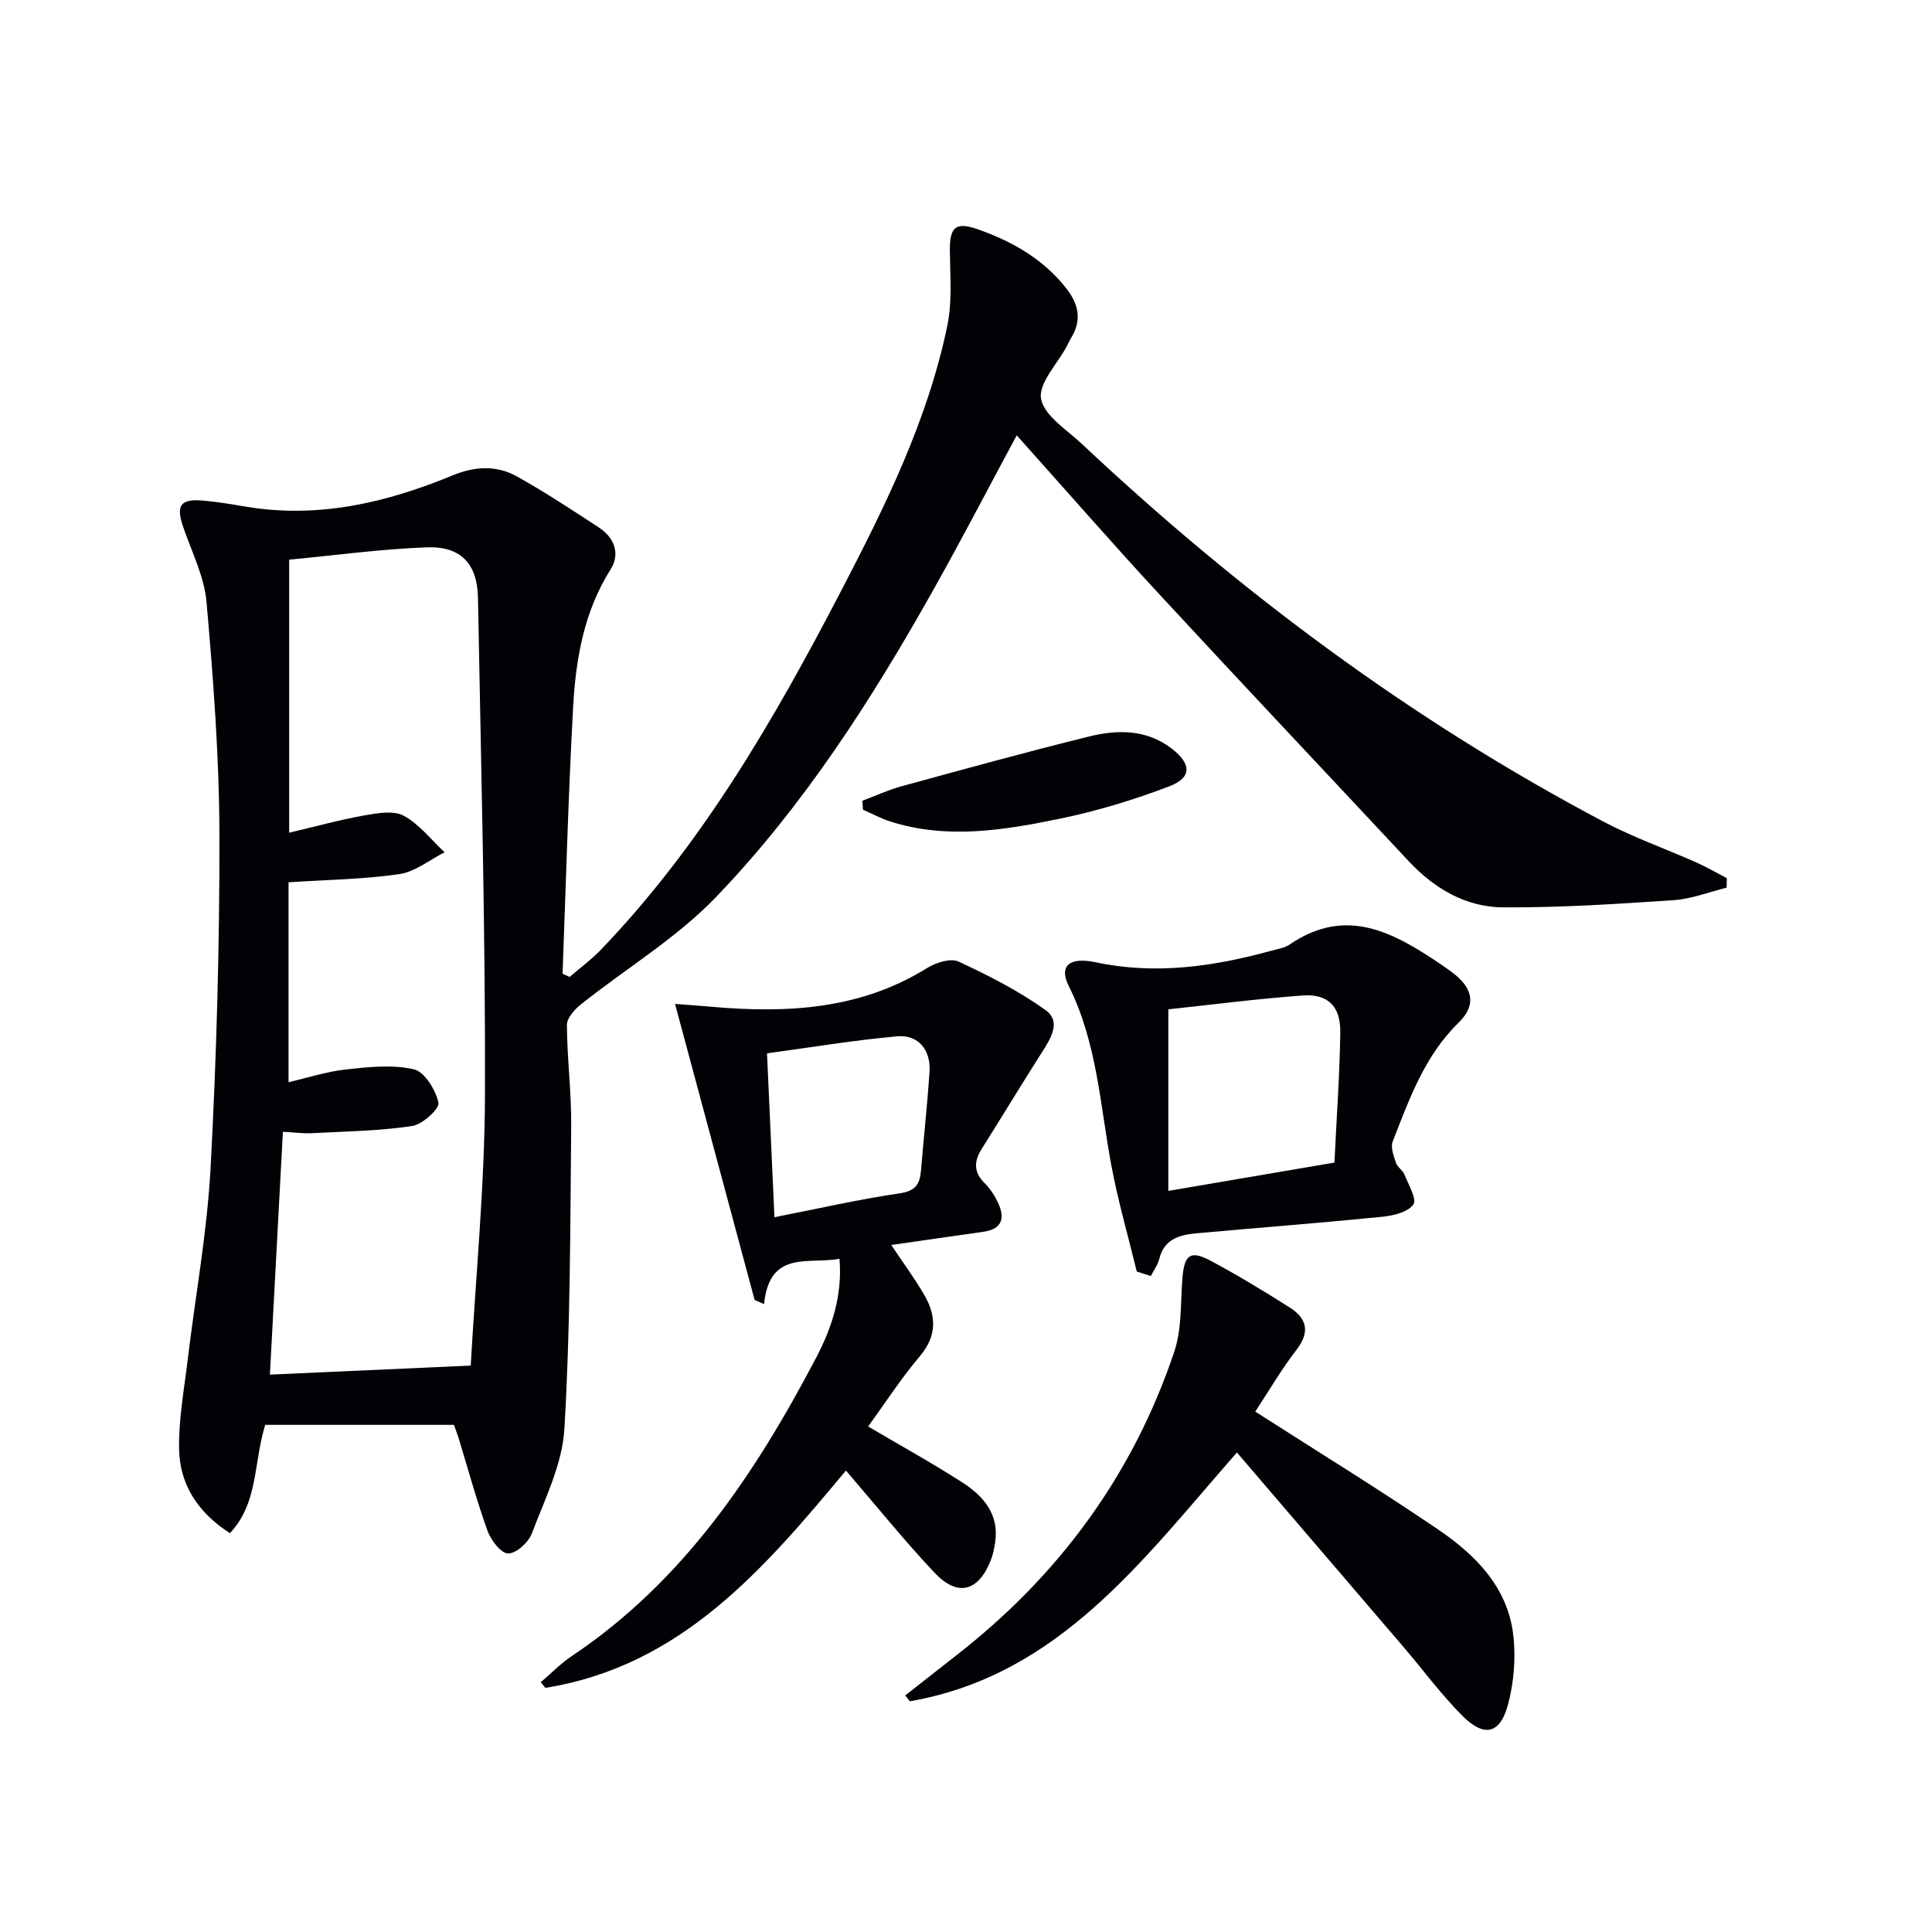
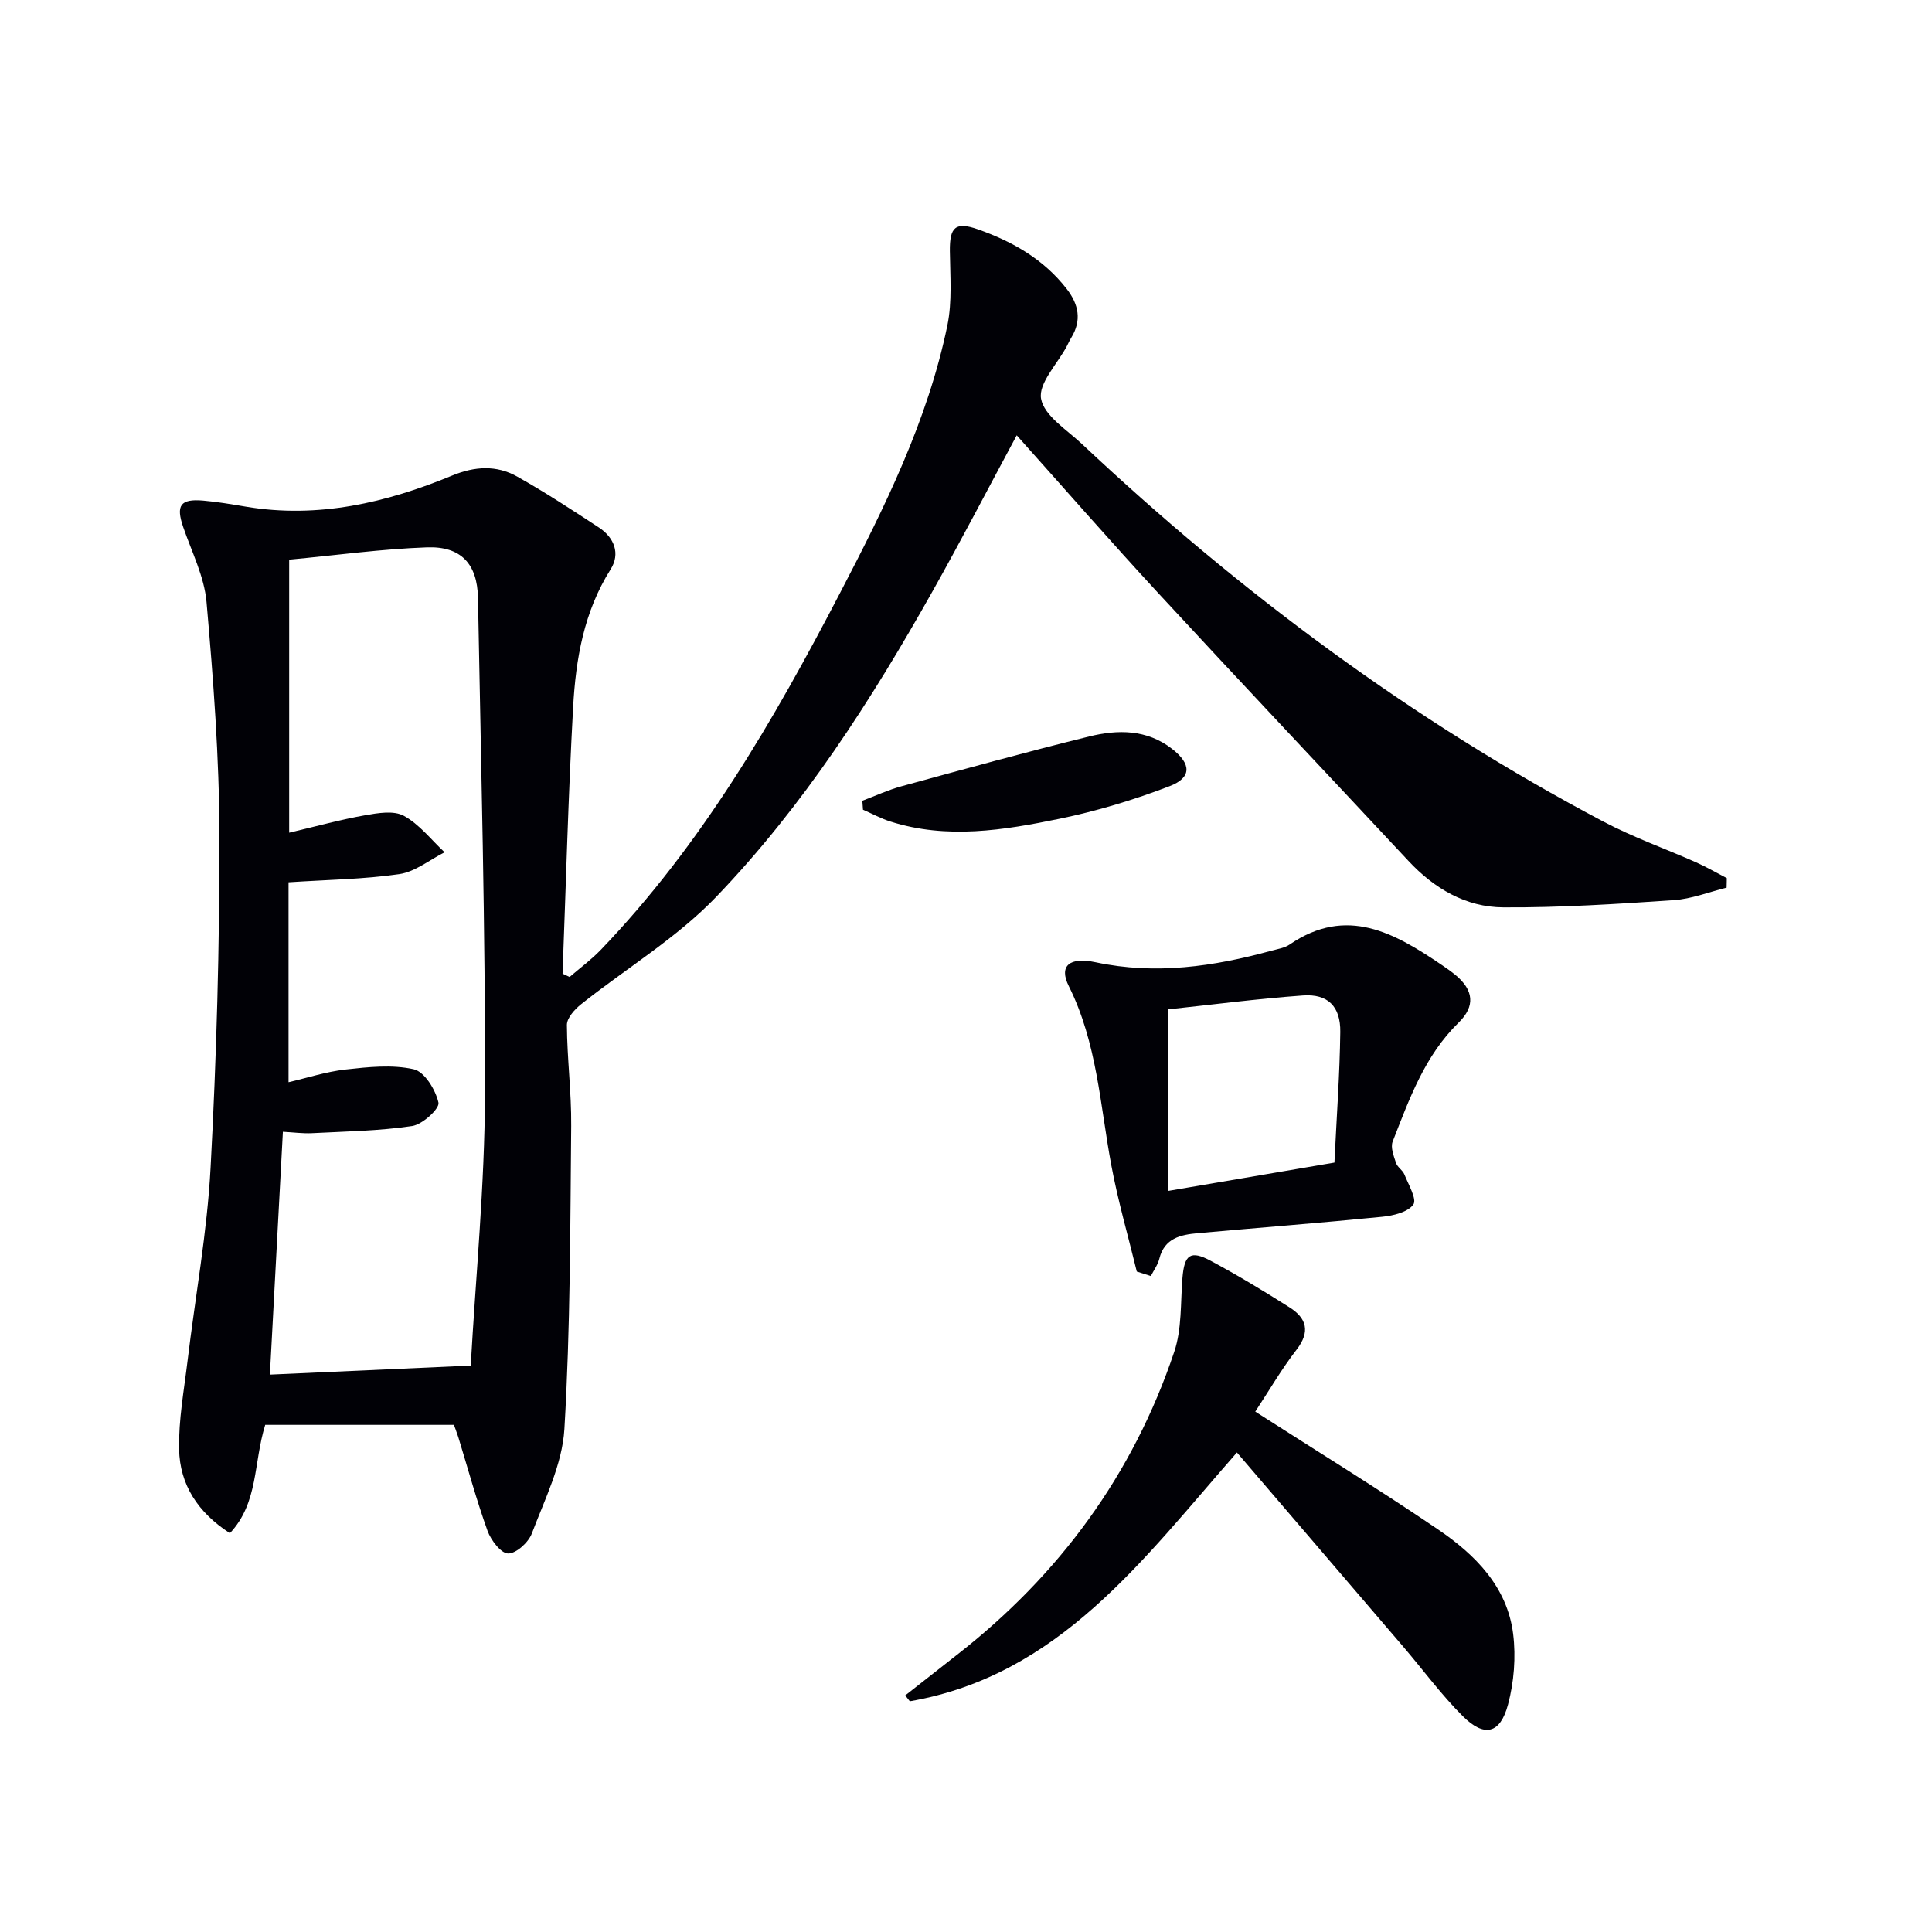
<svg xmlns="http://www.w3.org/2000/svg" enable-background="new 0 0 400 400" viewBox="0 0 400 400">
  <g fill="#010106">
    <path d="m93.98 295c-13.39 0-26.32 0-39.07 0-2.46 7.93-1.38 16.12-7.31 22.43-6.62-4.27-10.38-10.04-10.52-17.39-.12-6.08 1.02-12.2 1.75-18.28 1.6-13.34 4.06-26.63 4.77-40.01 1.23-22.92 1.87-45.89 1.83-68.84-.03-16.09-1.26-32.21-2.67-48.26-.46-5.29-3.08-10.41-4.84-15.56-1.52-4.45-.59-5.85 4.12-5.45 2.97.25 5.93.77 8.88 1.26 14.94 2.5 29.04-.8 42.72-6.45 4.66-1.92 9.16-2.18 13.42.21 5.79 3.24 11.36 6.9 16.92 10.54 3.2 2.1 4.49 5.42 2.45 8.66-5.54 8.77-7.22 18.56-7.77 28.52-1.01 18.39-1.49 36.81-2.19 55.21.49.23.97.46 1.46.68 2.16-1.86 4.49-3.57 6.46-5.62 20.87-21.73 35.78-47.47 49.57-73.96 9.22-17.7 18.1-35.58 22.18-55.3 1.02-4.95.58-10.25.52-15.38-.06-5 1.14-6.18 5.86-4.51 7.14 2.52 13.58 6.19 18.34 12.33 2.49 3.21 3.13 6.52.91 10.13-.35.56-.61 1.18-.92 1.76-1.95 3.65-5.89 7.66-5.31 10.84.64 3.51 5.31 6.4 8.44 9.34 32.66 30.69 68.33 57.26 108.02 78.22 6.15 3.25 12.77 5.58 19.14 8.41 2.18.97 4.26 2.18 6.38 3.28-.01.66-.03 1.31-.04 1.97-3.65.9-7.26 2.34-10.95 2.59-11.75.79-23.53 1.56-35.3 1.49-7.75-.04-14.29-3.9-19.64-9.63-17.26-18.5-34.64-36.88-51.81-55.46-9.82-10.63-19.34-21.54-29.28-32.64-5.88 10.93-11.44 21.64-17.35 32.15-12.75 22.7-26.82 44.61-44.88 63.42-8.17 8.51-18.65 14.8-27.98 22.23-1.32 1.05-2.92 2.83-2.92 4.27.04 6.97.95 13.94.89 20.9-.2 20.93-.17 41.89-1.41 62.77-.44 7.33-4.07 14.54-6.74 21.62-.7 1.85-3.23 4.16-4.91 4.14-1.47-.01-3.56-2.75-4.26-4.68-2.29-6.38-4.07-12.94-6.06-19.43-.35-1.08-.77-2.14-.9-2.52zm3.48-12.27c1.02-18.31 2.89-37.21 2.95-56.12.1-34.27-.83-68.55-1.45-102.83-.13-7.04-3.53-10.71-10.54-10.46-9.38.33-18.72 1.63-28.55 2.55v56.53c5.78-1.36 10.69-2.72 15.68-3.6 2.66-.47 5.97-1.04 8.07.11 3.22 1.76 5.66 4.96 8.43 7.55-3.12 1.57-6.1 4.04-9.38 4.52-7.32 1.07-14.78 1.15-22.93 1.69v41.39c3.74-.86 7.72-2.17 11.8-2.63 4.69-.52 9.63-1.06 14.12-.05 2.23.5 4.53 4.25 5.12 6.91.27 1.23-3.3 4.52-5.44 4.84-6.83 1.02-13.81 1.12-20.73 1.48-1.89.1-3.8-.17-6.04-.29-.93 17.42-1.83 34.22-2.69 50.28 14.04-.64 27.23-1.23 41.58-1.87z" />
-     <path d="m184.52 257.76c2.47 3.69 4.8 6.86 6.78 10.23 2.57 4.38 2.75 8.55-.88 12.83-3.85 4.54-7.1 9.59-10.68 14.52 6.69 3.94 13.21 7.54 19.46 11.56 4.33 2.79 7.67 6.51 6.85 12.32-.19 1.3-.45 2.63-.93 3.84-2.55 6.46-6.86 7.62-11.63 2.56-6.26-6.64-12-13.78-18.35-21.16-16.89 20.27-34.05 40.48-62.22 44.99-.32-.38-.65-.77-.97-1.15 2.11-1.8 4.07-3.84 6.36-5.38 23.17-15.49 38.05-37.78 50.68-61.85 3.23-6.16 5.44-12.8 4.82-20.45-6.41 1.19-14.48-1.91-15.62 9.37-.65-.28-1.3-.56-1.95-.84-5.44-20.25-10.89-40.5-16.48-61.3 2.12.17 4.84.35 7.55.59 15.6 1.37 30.77.6 44.62-8.01 1.82-1.13 4.88-2.11 6.52-1.35 6.23 2.89 12.44 6.06 18.01 10.04 3.36 2.4 1.05 5.95-.82 8.88-4.19 6.57-8.22 13.25-12.38 19.85-1.61 2.57-1.73 4.8.58 7.09 1.16 1.15 2.11 2.61 2.8 4.1 1.5 3.22.82 5.46-3.13 6-6.17.86-12.35 1.77-18.99 2.72zm-24.18-5.75c9.33-1.83 17.57-3.72 25.92-4.94 3.29-.48 4.19-1.91 4.42-4.72.56-6.78 1.3-13.56 1.77-20.35.32-4.59-2.29-7.84-6.73-7.44-8.85.8-17.63 2.26-26.92 3.52.53 11.7 1.03 22.6 1.54 33.93z" />
    <path d="m259.89 292.26c13.04 8.36 25.64 16.1 37.85 24.4 7.68 5.22 14.32 11.85 15.54 21.64.59 4.77.18 9.95-1.06 14.6-1.62 6.08-4.89 6.86-9.36 2.42-4.46-4.44-8.22-9.59-12.33-14.39-11.34-13.26-22.7-26.5-34.44-40.21-19.56 22.3-36.83 46.15-67.72 51.51-.32-.4-.64-.81-.95-1.21 3.58-2.81 7.15-5.62 10.73-8.42 21.14-16.5 36.43-37.29 44.97-62.74 1.59-4.74 1.28-10.13 1.69-15.24.39-4.86 1.63-5.85 5.88-3.57 5.56 2.98 10.98 6.25 16.31 9.64 3.52 2.23 4.33 5.01 1.44 8.75-3.13 4.05-5.72 8.52-8.55 12.82z" />
    <path d="m235.36 263.26c-1.78-7.32-3.89-14.59-5.27-21.98-2.34-12.52-2.94-25.37-8.81-37.12-2.09-4.19.12-6.09 5.58-4.93 12.39 2.64 24.43.88 36.39-2.4 1.28-.35 2.71-.56 3.76-1.28 11.84-8.09 21.75-2.37 31.56 4.28.96.65 1.92 1.33 2.82 2.07 3.69 3.09 4.1 6.4.62 9.8-7.05 6.88-10.23 15.84-13.67 24.64-.48 1.22.22 3.01.69 4.43.29.89 1.39 1.51 1.74 2.4.83 2.09 2.63 5.12 1.85 6.21-1.14 1.59-4.14 2.31-6.44 2.54-12.73 1.27-25.48 2.25-38.22 3.4-3.52.32-6.88 1.03-7.93 5.28-.31 1.26-1.16 2.4-1.76 3.59-.96-.31-1.94-.62-2.91-.93zm40.92-22.56c.45-9.48 1.1-18.26 1.21-27.05.07-5.29-2.58-7.92-7.73-7.55-9.53.69-19.02 1.93-27.87 2.87v37.59c11.88-2.03 22.76-3.88 34.39-5.86z" />
    <path d="m178.54 165.79c2.69-1.01 5.31-2.23 8.07-2.99 12.95-3.54 25.89-7.12 38.93-10.33 5.89-1.45 11.9-1.49 17.13 2.58 3.99 3.11 4.12 5.95-.54 7.73-7.38 2.83-15.05 5.15-22.79 6.74-11.54 2.38-23.26 4.29-34.96.58-1.97-.62-3.81-1.63-5.71-2.46-.05-.6-.09-1.23-.13-1.85z" />
  </g>
</svg>